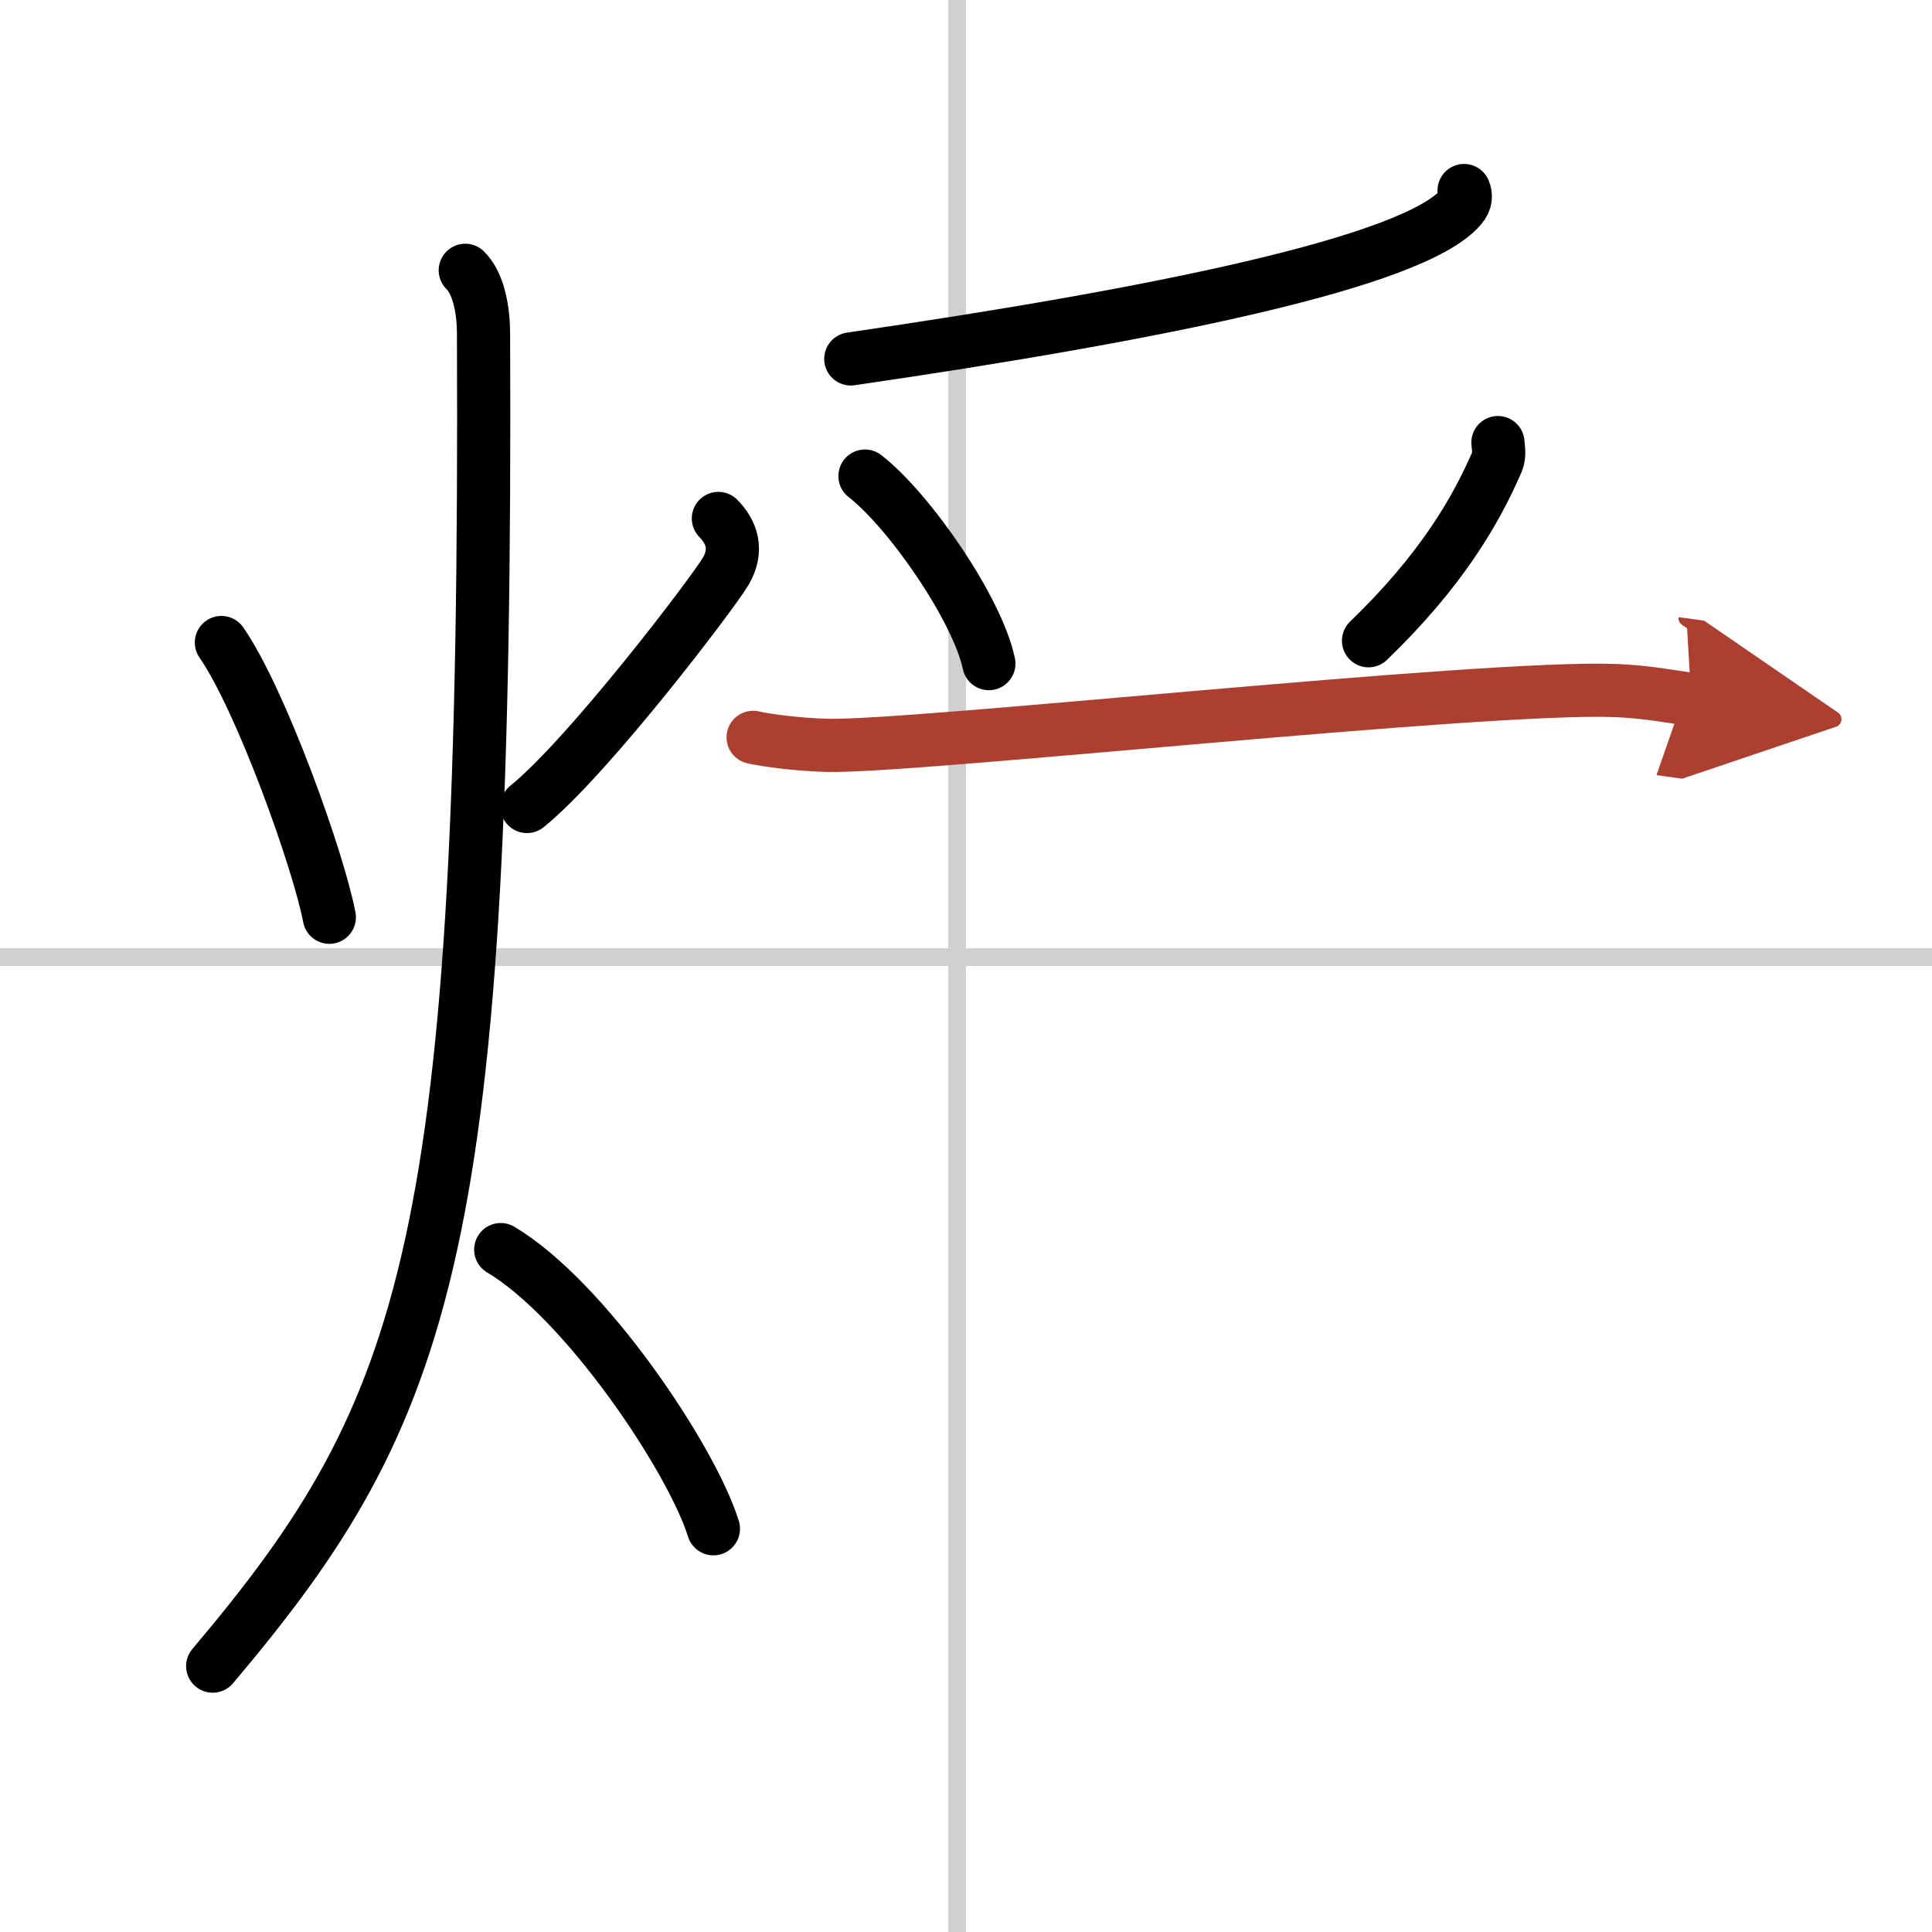
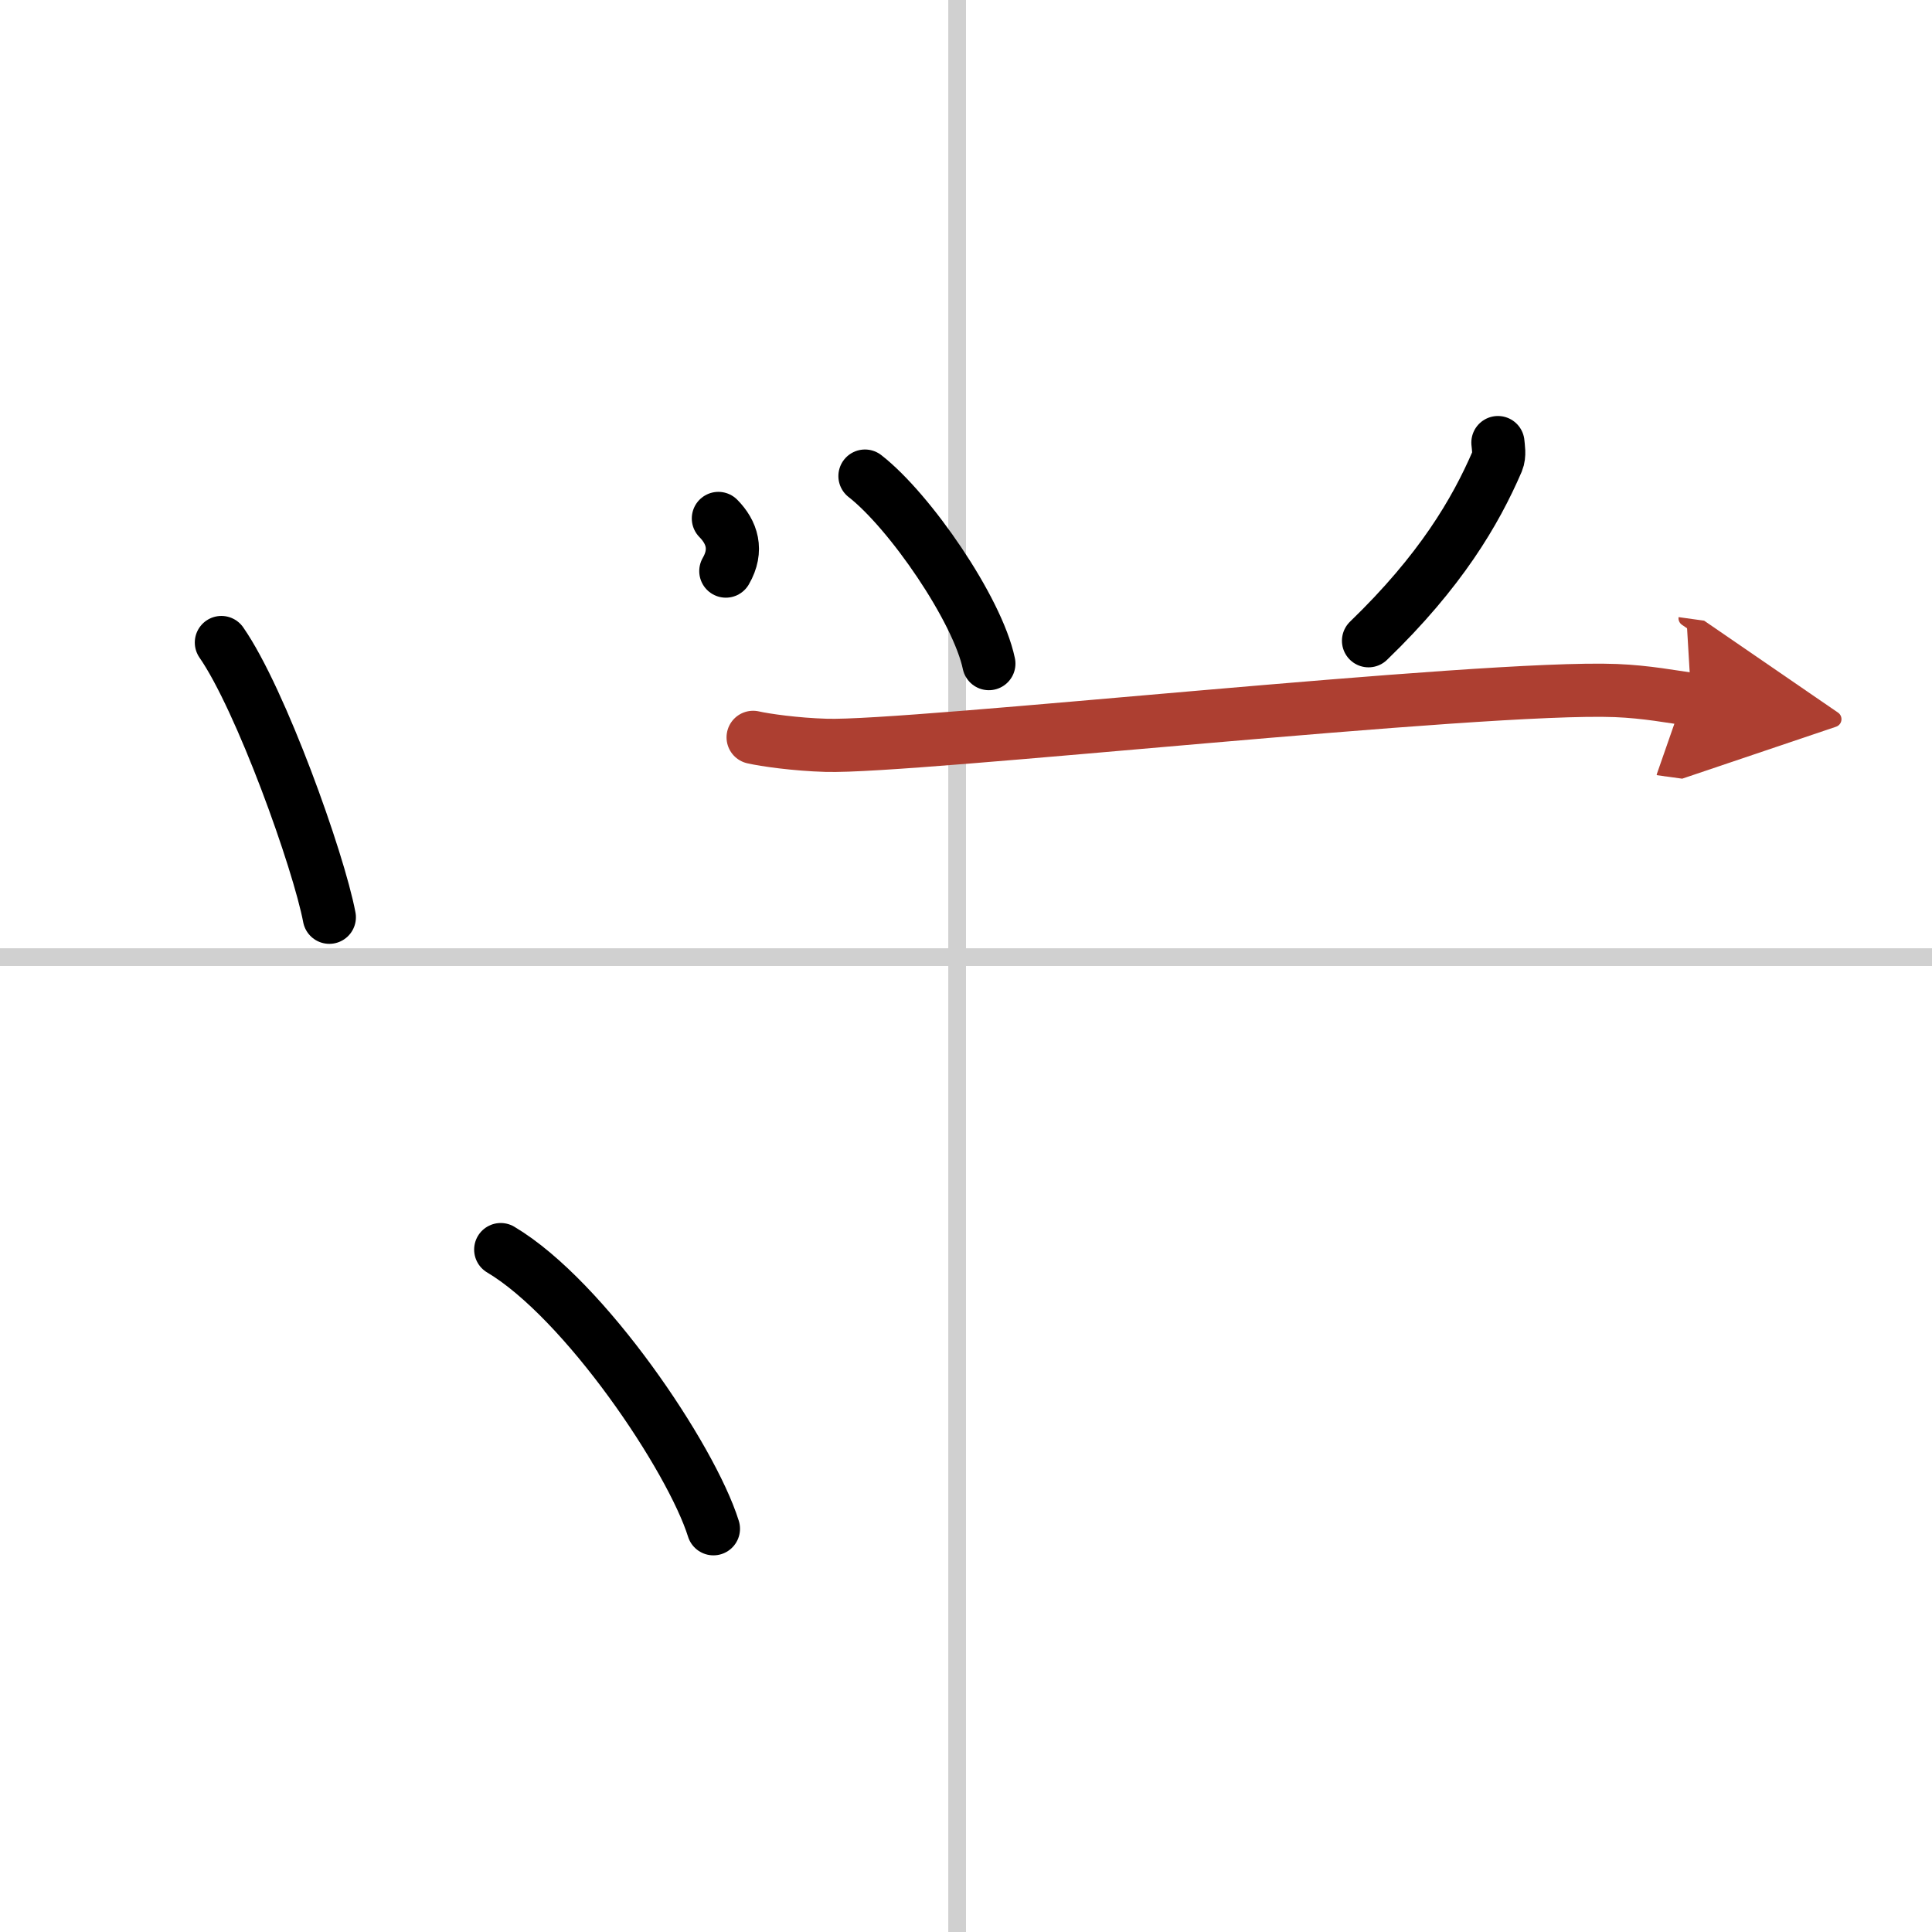
<svg xmlns="http://www.w3.org/2000/svg" width="400" height="400" viewBox="0 0 109 109">
  <defs>
    <marker id="a" markerWidth="4" orient="auto" refX="1" refY="5" viewBox="0 0 10 10">
      <polyline points="0 0 10 5 0 10 1 5" fill="#ad3f31" stroke="#ad3f31" />
    </marker>
  </defs>
  <g fill="none" stroke="#000" stroke-linecap="round" stroke-linejoin="round" stroke-width="3">
    <rect width="100%" height="100%" fill="#fff" stroke="#fff" />
    <line x1="54" x2="54" y2="109" stroke="#d0d0d0" stroke-width="1" />
    <line x2="109" y1="54" y2="54" stroke="#d0d0d0" stroke-width="1" />
    <path d="m12.49 36.25c2.23 3.21 5.48 12.29 6.09 15.5" />
-     <path d="m40.53 29.25c0.76 0.77 1.11 1.78 0.42 2.97s-7.77 10.5-11.22 13.28" />
-     <path d="M26.25,15.25c0.76,0.75,1.02,2.25,1.03,3.5C27.5,70.25,24.25,79.5,12,94" />
+     <path d="m40.53 29.25c0.76 0.77 1.11 1.78 0.42 2.97" />
    <path d="M28.25,70.5C33,73.32,39,82.25,40.25,86.25" />
-     <path d="m82.6 10.75c0.1 0.24 0.14 0.57-0.19 0.95-2.68 3.11-17.18 6.04-34.41 8.55" />
    <path d="m48.8 26.86c2.53 1.97 6.35 7.52 6.99 10.58" />
    <path d="m84.51 24.97c0.02 0.26 0.11 0.7-0.04 1.06-1.23 2.85-3.2 6.2-7.26 10.12" />
    <path d="m42.49 41.6c0.65 0.15 2.39 0.4 4.12 0.45 4.77 0.15 36.97-3.39 44.56-3.09 1.73 0.07 3.17 0.35 4.25 0.5" marker-end="url(#a)" stroke="#ad3f31" />
  </g>
</svg>